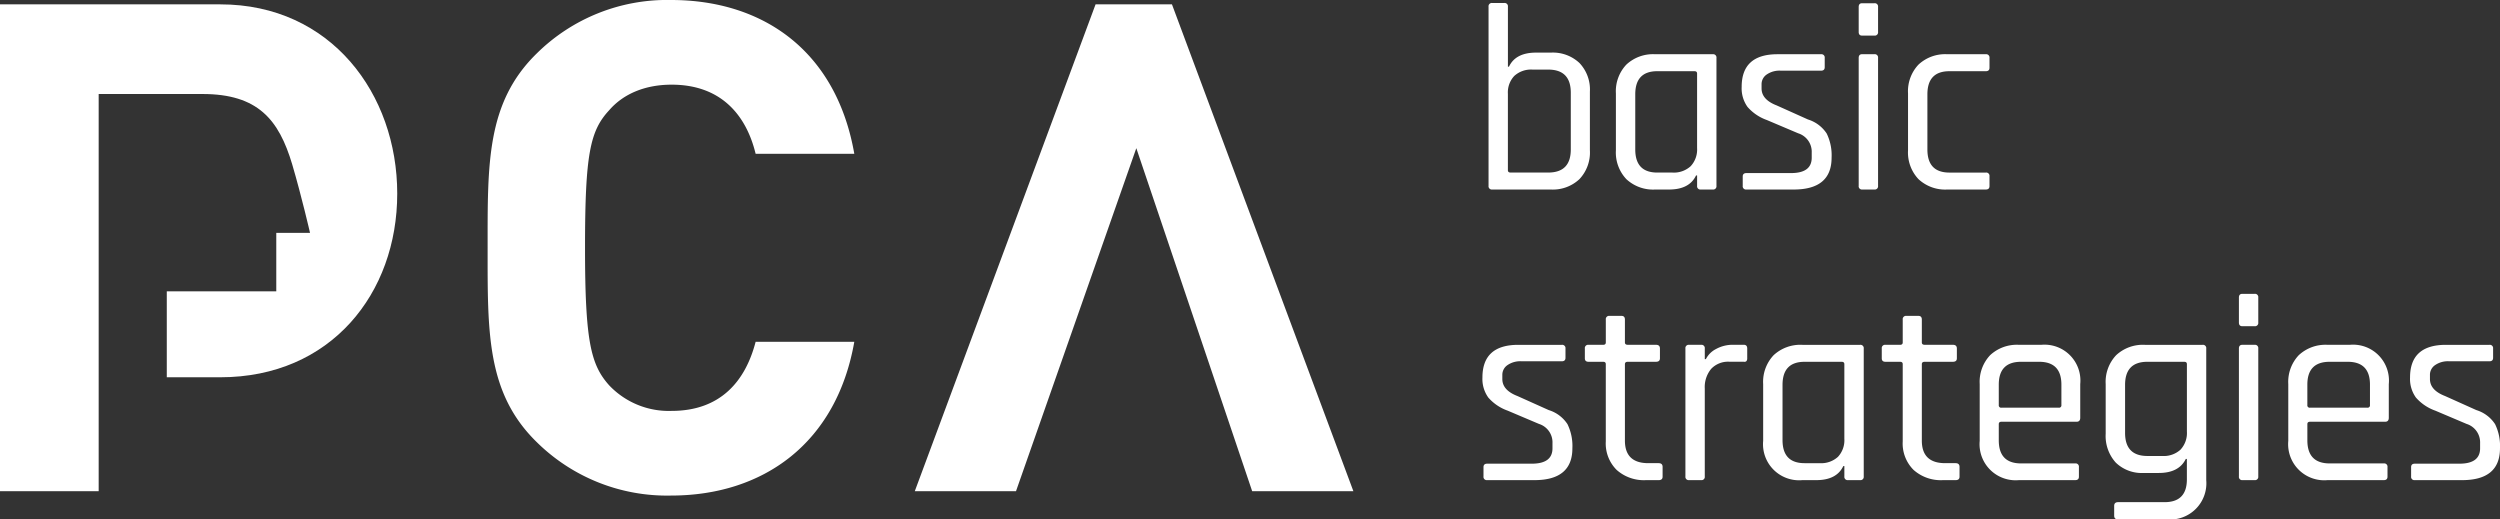
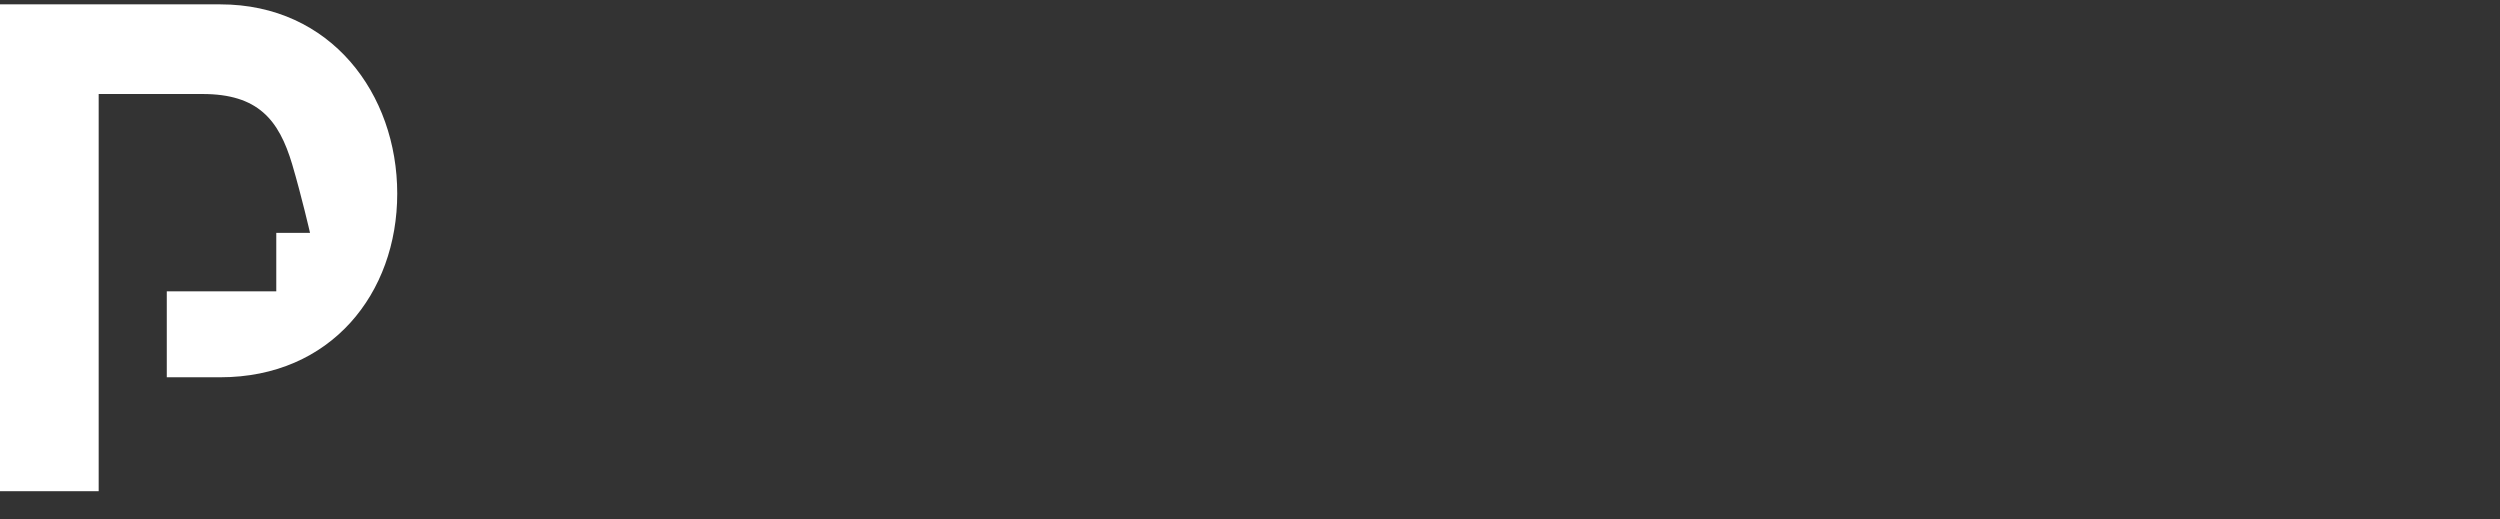
<svg xmlns="http://www.w3.org/2000/svg" width="395.723" height="82.216" viewBox="0 0 395.723 82.216">
  <rect x="0" y="0" width="395.723" height="82.216" fill="#333333" stroke="none" />
  <g id="featurewide-approach.svg" transform="translate(-120.279 -1814)">
    <g id="Logo" transform="translate(120.279 1814)">
      <g id="グループ_3" data-name="グループ 3" transform="translate(0 0.69)">
        <path id="パス_11" data-name="パス 11" d="M43.732,87.529V78.266h5.341s-1.31-5.716-2.821-10.84c-2.116-7.1-5.441-11.136-14.208-11.136H15.619v62.872H0V42.1H34.865c17.533,0,28.013,14.191,28.013,29.958S52.4,101.129,34.865,101.129H26.4v-13.6Z" transform="translate(0 -42.1)" fill="#fff" />
      </g>
-       <path id="パス_12" data-name="パス 12" d="M105.62,119.842a29.343,29.343,0,0,1-21.262-8.475C76.4,103.582,76.6,93.925,76.6,80.621s-.2-22.961,7.759-30.746A29.343,29.343,0,0,1,105.62,41.4c14.712,0,26.2,8.179,29.02,24.341H119.022c-1.511-6.208-5.542-10.939-13.3-10.939-4.232,0-7.658,1.478-9.875,4.04-3.023,3.252-3.829,6.9-3.829,21.779,0,14.782.907,18.527,3.829,21.779a12.991,12.991,0,0,0,9.875,4.04c7.759,0,11.689-4.73,13.3-10.939h15.619C131.819,111.564,120.231,119.842,105.62,119.842Z" transform="translate(0.586 -41.4)" fill="#fff" />
-       <path id="パス_13" data-name="パス 13" d="M178.766,64.864l-19.045,54.3H143.7L172.317,42.1h12.092l28.718,77.062H197.106Z" transform="translate(1.1 -41.41)" fill="#fff" />
    </g>
-     <path id="パス_12167" data-name="パス 12167" d="M6.384-2.688h5.964q3.57,0,3.57-3.654V-15.33q0-3.654-3.57-3.654H9.87a3.923,3.923,0,0,0-2.9,1.008,3.8,3.8,0,0,0-1.008,2.814v12.1Q5.964-2.688,6.384-2.688ZM2.9-.588v-28.35a.52.52,0,0,1,.588-.588h1.89a.52.52,0,0,1,.588.588v9.492h.168q1.05-2.226,4.284-2.226h2.352a6.145,6.145,0,0,1,4.515,1.638A6.086,6.086,0,0,1,18.942-15.5v9.282a6.143,6.143,0,0,1-1.659,4.578A6.145,6.145,0,0,1,12.768,0H3.486A.52.52,0,0,1,2.9-.588ZM31.458,0H29.274a6.2,6.2,0,0,1-4.557-1.638,6.143,6.143,0,0,1-1.659-4.578V-15.2a6.143,6.143,0,0,1,1.659-4.578,6.2,6.2,0,0,1,4.557-1.638h9.114a.52.52,0,0,1,.588.588V-.588A.52.52,0,0,1,38.388,0H36.5a.52.52,0,0,1-.588-.588V-2.226h-.168Q34.692,0,31.458,0ZM35.91-6.552v-11.8q0-.378-.42-.378H29.61q-3.486,0-3.486,3.654v8.736q0,3.654,3.486,3.654H32A3.923,3.923,0,0,0,34.9-3.7,3.863,3.863,0,0,0,35.91-6.552ZM51.2,0H43.722a.52.52,0,0,1-.588-.588v-1.47q0-.546.588-.546h7.056q3.276,0,3.276-2.436v-.8A3.062,3.062,0,0,0,51.912-8.9L46.956-11a7.3,7.3,0,0,1-3.066-2.079,5.051,5.051,0,0,1-.924-3.171q0-5.166,5.67-5.166h6.888a.52.52,0,0,1,.588.588v1.47q0,.546-.588.546H49.182a3.569,3.569,0,0,0-2.289.63,1.854,1.854,0,0,0-.777,1.47V-16q0,1.764,2.394,2.688l4.956,2.226a5.454,5.454,0,0,1,2.961,2.226A7.862,7.862,0,0,1,57.2-5.04Q57.2,0,51.2,0Zm10.29-24.948V-28.9q0-.588.546-.588h1.932a.52.52,0,0,1,.588.588v3.948a.52.52,0,0,1-.588.588H62.034Q61.488-24.36,61.488-24.948Zm0,24.36V-20.832q0-.588.546-.588h1.932a.52.52,0,0,1,.588.588V-.588A.52.52,0,0,1,63.966,0h-1.89A.52.52,0,0,1,61.488-.588ZM82.194-2.1V-.546q0,.546-.588.546h-6.09a6.2,6.2,0,0,1-4.557-1.638A6.143,6.143,0,0,1,69.3-6.216V-15.2a6.143,6.143,0,0,1,1.659-4.578,6.2,6.2,0,0,1,4.557-1.638h6.09a.52.52,0,0,1,.588.588v1.554q0,.546-.588.546H75.852q-3.486,0-3.486,3.654v8.736q0,3.654,3.486,3.654h5.754A.52.52,0,0,1,82.194-2.1ZM10.164,46H2.688a.52.52,0,0,1-.588-.588v-1.47q0-.546.588-.546H9.744q3.276,0,3.276-2.436v-.8A3.062,3.062,0,0,0,10.878,37.1L5.922,35a7.3,7.3,0,0,1-3.066-2.079,5.051,5.051,0,0,1-.924-3.171q0-5.166,5.67-5.166H14.49a.52.52,0,0,1,.588.588v1.47q0,.546-.588.546H8.148a3.569,3.569,0,0,0-2.289.63,1.854,1.854,0,0,0-.777,1.47V30q0,1.764,2.394,2.688l4.956,2.226a5.454,5.454,0,0,1,2.961,2.226,7.862,7.862,0,0,1,.777,3.822Q16.17,46,10.164,46ZM21.042,27.268h-2.31q-.588,0-.588-.546V25.168a.52.52,0,0,1,.588-.588h2.31q.42,0,.42-.378V20.59A.52.52,0,0,1,22.05,20h1.89q.546,0,.546.588V24.2q0,.378.462.378H29.4q.63,0,.63.588v1.554q0,.546-.63.546H24.948q-.462,0-.462.378v12.1q0,3.57,3.7,3.57H29.82q.63,0,.63.588v1.554q0,.546-.63.546H27.8a6.476,6.476,0,0,1-4.62-1.617,5.892,5.892,0,0,1-1.722-4.515V27.646Q21.462,27.268,21.042,27.268ZM36.54,46H34.65a.52.52,0,0,1-.588-.588V25.168a.52.52,0,0,1,.588-.588h1.89a.52.52,0,0,1,.588.588v1.68H37.3a3.642,3.642,0,0,1,1.6-1.6,5.493,5.493,0,0,1,2.772-.672H43.3q.546,0,.546.588v1.554a.663.663,0,0,1-.126.441.44.44,0,0,1-.42.1H41.034a3.674,3.674,0,0,0-2.9,1.134,4.512,4.512,0,0,0-1.008,3.108v13.9A.52.52,0,0,1,36.54,46Zm18.228,0H52.584a5.712,5.712,0,0,1-6.216-6.216V30.8a6.143,6.143,0,0,1,1.659-4.578,6.2,6.2,0,0,1,4.557-1.638H61.7a.52.52,0,0,1,.588.588V45.412A.52.52,0,0,1,61.7,46h-1.89a.52.52,0,0,1-.588-.588V43.774h-.168Q58,46,54.768,46Zm4.452-6.552v-11.8q0-.378-.42-.378H52.92q-3.486,0-3.486,3.654v8.736q0,3.654,3.486,3.654h2.394a3.923,3.923,0,0,0,2.9-1.008A3.863,3.863,0,0,0,59.22,39.448Zm8.82-12.18H65.73q-.588,0-.588-.546V25.168a.52.52,0,0,1,.588-.588h2.31q.42,0,.42-.378V20.59A.52.52,0,0,1,69.048,20h1.89q.546,0,.546.588V24.2q0,.378.462.378H76.4q.63,0,.63.588v1.554q0,.546-.63.546H71.946q-.462,0-.462.378v12.1q0,3.57,3.7,3.57h1.638q.63,0,.63.588v1.554q0,.546-.63.546H74.8a6.476,6.476,0,0,1-4.62-1.617,5.892,5.892,0,0,1-1.722-4.515V27.646Q68.46,27.268,68.04,27.268ZM95.76,46h-8.9a5.712,5.712,0,0,1-6.216-6.216V30.8A6.143,6.143,0,0,1,82.3,26.218a6.2,6.2,0,0,1,4.557-1.638h3.528A5.681,5.681,0,0,1,96.558,30.8V36.13q0,.63-.588.63H84.084q-.42,0-.42.378V39.7q0,3.654,3.528,3.654H95.76a.52.52,0,0,1,.588.588v1.512Q96.348,46,95.76,46ZM84.084,34.534h9.072a.371.371,0,0,0,.42-.42V30.88q0-3.612-3.528-3.612H87.192q-3.528,0-3.528,3.612v3.234A.371.371,0,0,0,84.084,34.534ZM108.99,44.866h-2.352a5.929,5.929,0,0,1-4.452-1.638,6.284,6.284,0,0,1-1.6-4.578V30.8a6.143,6.143,0,0,1,1.659-4.578,6.2,6.2,0,0,1,4.557-1.638h9.114a.52.52,0,0,1,.588.588V46a5.738,5.738,0,0,1-6.216,6.216h-7.728q-.63,0-.63-.588V50.074q0-.588.63-.588h7.35q3.528,0,3.528-3.612V42.64h-.168Q112.182,44.866,108.99,44.866Zm4.452-6.552V27.646q0-.378-.42-.378h-5.838q-3.528,0-3.528,3.654v7.6q0,3.654,3.528,3.654h2.352a3.922,3.922,0,0,0,2.9-1.008A3.863,3.863,0,0,0,113.442,38.314Zm8.232-17.262V17.1q0-.588.546-.588h1.932a.52.52,0,0,1,.588.588v3.948a.52.52,0,0,1-.588.588H122.22Q121.674,21.64,121.674,21.052Zm0,24.36V25.168q0-.588.546-.588h1.932a.52.52,0,0,1,.588.588V45.412a.52.52,0,0,1-.588.588h-1.89A.52.52,0,0,1,121.674,45.412ZM144.606,46h-8.9a5.712,5.712,0,0,1-6.216-6.216V30.8a6.143,6.143,0,0,1,1.659-4.578A6.2,6.2,0,0,1,135.7,24.58h3.528A5.681,5.681,0,0,1,145.4,30.8V36.13q0,.63-.588.63H132.93q-.42,0-.42.378V39.7q0,3.654,3.528,3.654h8.568a.52.52,0,0,1,.588.588v1.512Q145.194,46,144.606,46ZM132.93,34.534H142a.371.371,0,0,0,.42-.42V30.88q0-3.612-3.528-3.612h-2.856q-3.528,0-3.528,3.612v3.234A.371.371,0,0,0,132.93,34.534ZM157,46H149.52a.52.52,0,0,1-.588-.588v-1.47q0-.546.588-.546h7.056q3.276,0,3.276-2.436v-.8A3.062,3.062,0,0,0,157.71,37.1L152.754,35a7.3,7.3,0,0,1-3.066-2.079,5.051,5.051,0,0,1-.924-3.171q0-5.166,5.67-5.166h6.888a.52.52,0,0,1,.588.588v1.47q0,.546-.588.546H154.98a3.569,3.569,0,0,0-2.289.63,1.854,1.854,0,0,0-.777,1.47V30q0,1.764,2.394,2.688l4.956,2.226a5.454,5.454,0,0,1,2.961,2.226A7.862,7.862,0,0,1,163,40.96Q163,46,157,46Z" transform="translate(353 1844)" fill="#fff" />
  </g>
</svg>